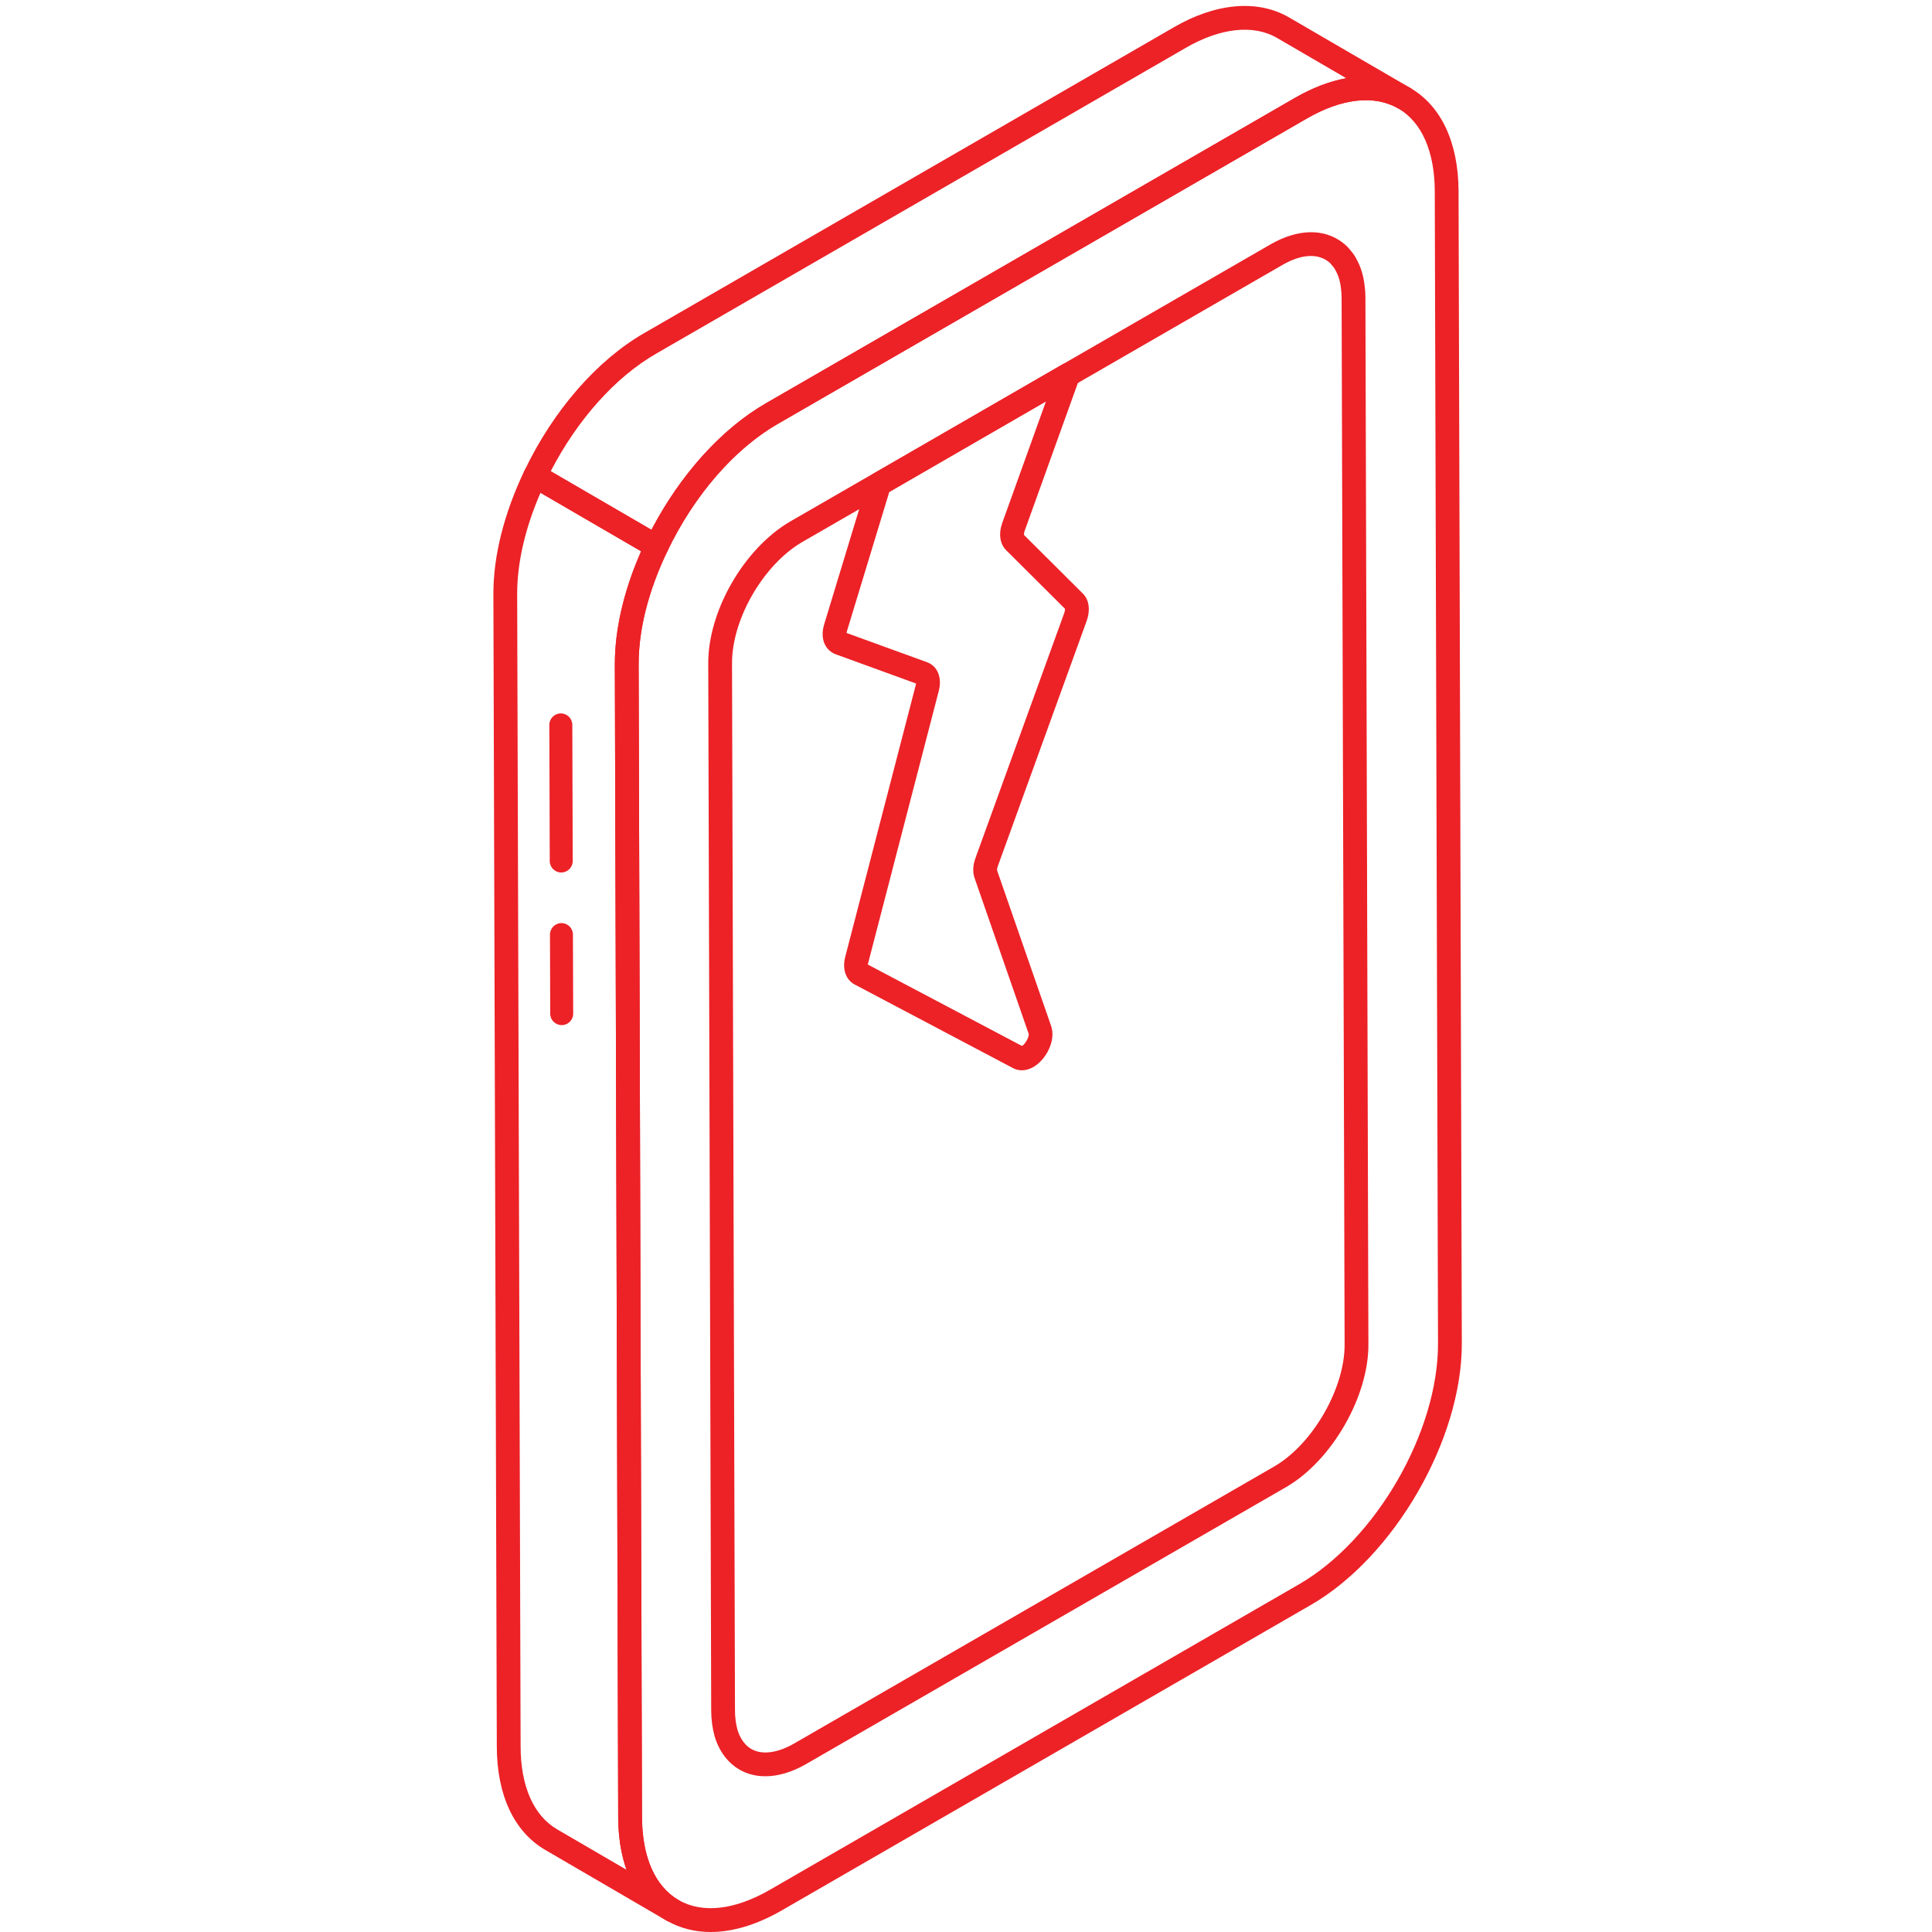
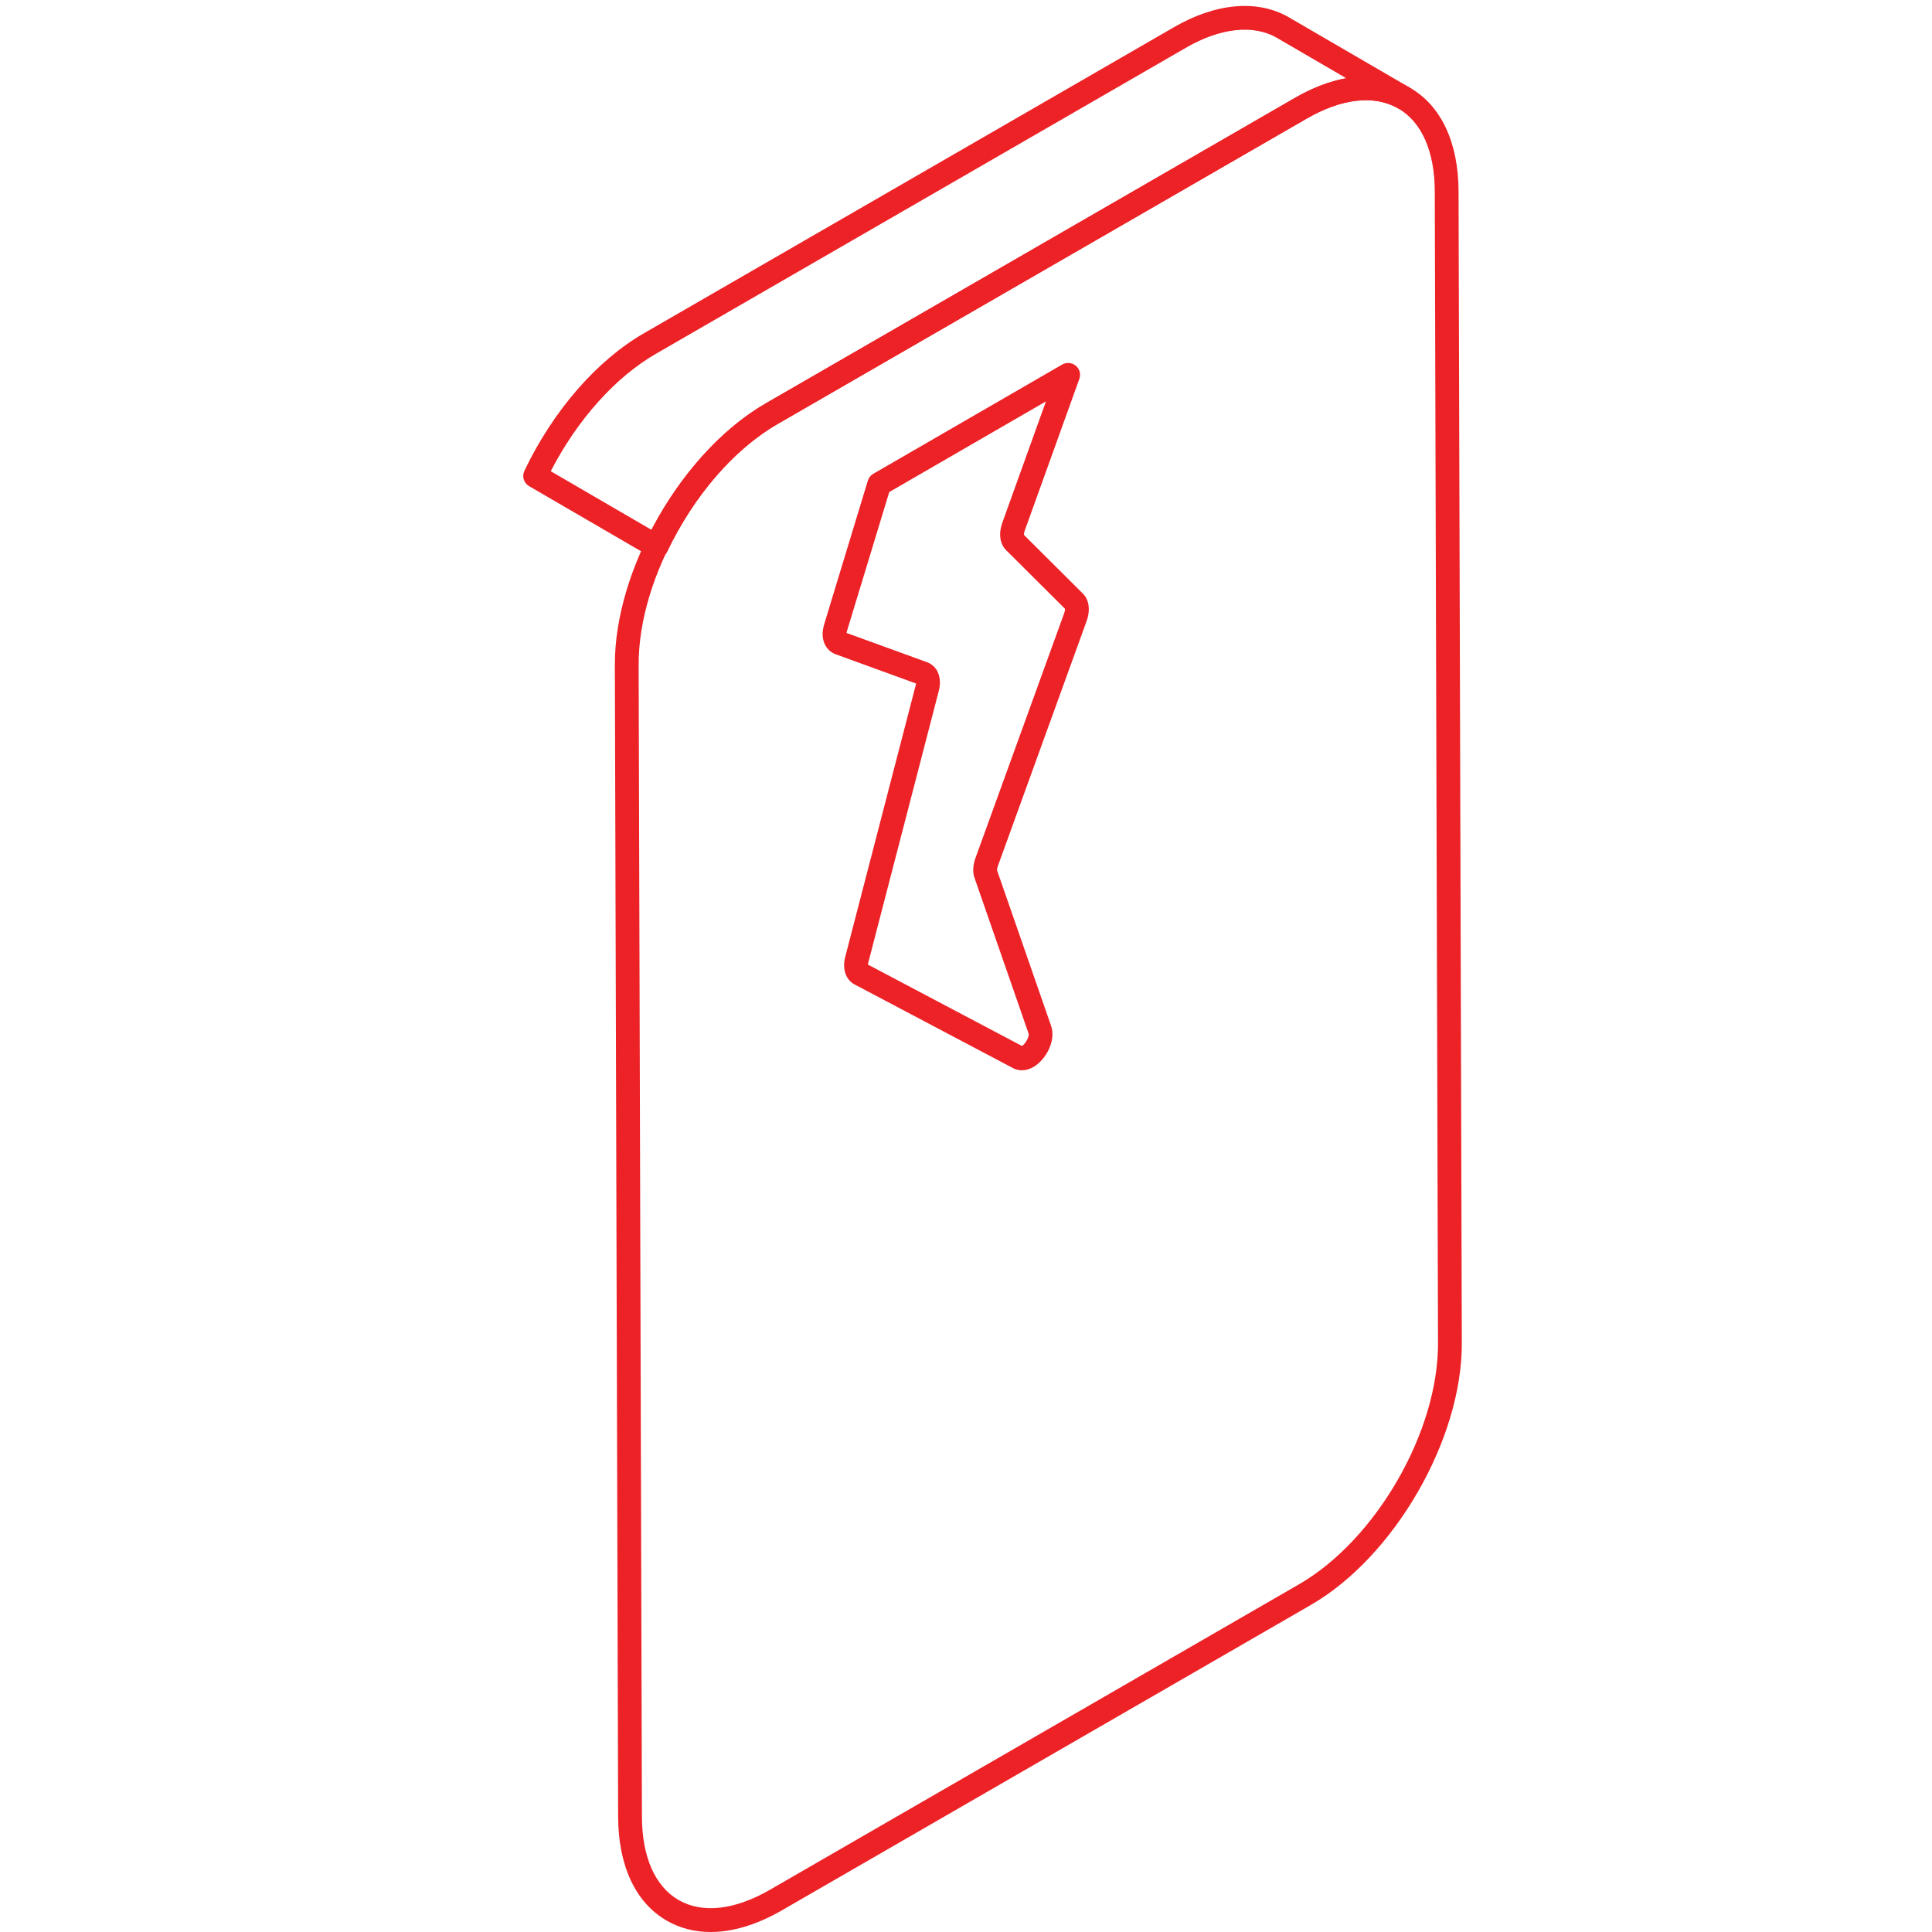
<svg xmlns="http://www.w3.org/2000/svg" version="1.0" preserveAspectRatio="xMidYMid meet" height="500" viewBox="0 0 375 375" zoomAndPan="magnify" width="500">
  <path fill-rule="nonzero" fill-opacity="1" d="M 137.93 375 C 134.848 375 131.973 374.27 129.422 372.801 C 123.359 369.312 120.008 362.152 119.98 352.641 L 119.344 129.023 C 119.293 110.406 132.426 87.656 148.621 78.305 L 251.297 19.023 C 259.617 14.223 267.566 13.527 273.668 17.031 C 279.727 20.516 283.078 27.656 283.105 37.133 L 283.738 260.75 C 283.789 279.391 270.637 302.168 254.43 311.523 L 151.75 370.805 C 146.922 373.59 142.219 375 137.93 375 Z M 253.605 23.023 L 150.934 82.305 C 136.016 90.922 123.91 111.871 123.961 129.012 L 124.598 352.633 C 124.621 360.43 127.152 366.168 131.727 368.801 C 136.328 371.449 142.621 370.746 149.441 366.805 L 252.121 307.523 C 267.055 298.906 279.168 277.93 279.117 260.762 L 278.488 37.145 C 278.469 29.387 275.941 23.66 271.367 21.031 C 266.75 18.387 260.434 19.082 253.605 23.023 Z M 253.605 23.023" fill="#ec2227" />
-   <path fill-rule="nonzero" fill-opacity="1" d="M 148.551 344.773 C 147.207 344.773 145.934 344.539 144.758 344.074 C 141.895 342.934 139.75 340.449 138.723 337.074 C 138.266 335.418 138.043 333.719 138.043 331.961 L 137.469 128.832 C 137.41 118.605 144.398 106.469 153.379 101.219 L 246.688 47.387 C 251.898 44.418 256.977 44.293 260.609 47.098 C 261.203 47.539 261.766 48.098 262.254 48.742 C 262.656 49.188 263.062 49.805 263.457 50.602 C 264.172 51.965 264.645 53.539 264.84 55.234 C 264.961 56.023 265.027 56.941 265.027 57.863 L 265.605 260.938 C 265.664 271.055 258.52 283.473 249.688 288.613 L 156.391 342.445 C 153.699 343.984 151.016 344.773 148.551 344.773 Z M 254.441 49.684 C 252.824 49.684 250.969 50.254 248.98 51.391 L 155.699 105.215 C 148.145 109.625 142.031 120.219 142.086 128.812 L 142.66 331.953 C 142.66 333.305 142.824 334.598 143.156 335.793 C 143.57 337.148 144.5 339.004 146.461 339.781 C 148.461 340.574 151.18 340.105 154.086 338.445 L 247.371 284.617 C 254.801 280.297 261.039 269.461 260.988 260.953 C 260.988 260.953 260.988 260.953 260.988 260.949 L 260.406 57.871 C 260.406 57.18 260.363 56.484 260.266 55.836 C 260.121 54.613 259.828 53.617 259.348 52.703 C 259.105 52.219 258.926 51.938 258.676 51.656 C 258.344 51.227 258.102 50.98 257.828 50.777 C 256.875 50.047 255.73 49.684 254.441 49.684 Z M 254.441 49.684" fill="#ec2227" />
-   <path fill-rule="nonzero" fill-opacity="1" d="M 130.504 373.09 C 130.109 373.09 129.711 372.988 129.344 372.773 L 105.828 359.066 C 99.766 355.531 96.43 348.391 96.43 338.957 L 95.766 115.344 C 95.742 107.941 97.828 99.652 101.781 91.375 C 102.062 90.797 102.57 90.355 103.184 90.172 C 103.809 89.973 104.469 90.051 105.027 90.379 L 128.594 104.082 C 129.629 104.684 130.035 105.984 129.52 107.074 C 125.855 114.73 123.934 122.309 123.957 128.984 L 124.621 352.602 C 124.621 360.379 127.117 366.117 131.648 368.773 L 131.664 368.785 C 132.77 369.426 133.141 370.84 132.5 371.938 C 132.07 372.676 131.297 373.09 130.504 373.09 Z M 104.91 95.648 C 101.922 102.527 100.363 109.285 100.383 115.332 L 101.051 338.953 C 101.051 346.68 103.566 352.406 108.148 355.078 L 121.602 362.918 C 120.547 359.922 120 356.457 120 352.609 L 119.336 128.996 C 119.32 122.207 121.082 114.645 124.457 107.016 Z M 104.91 95.648" fill="#ec2227" />
  <path fill-rule="nonzero" fill-opacity="1" d="M 127.434 108.387 C 127.027 108.387 126.629 108.277 126.273 108.07 L 102.707 94.367 C 101.668 93.766 101.262 92.465 101.789 91.375 C 107.387 79.664 115.871 69.918 125.066 64.637 L 227.758 5.344 C 235.91 0.574 244.051 -0.16 250.129 3.34 L 273.703 17.051 C 274.801 17.695 275.18 19.102 274.539 20.203 C 273.895 21.305 272.492 21.672 271.387 21.047 C 266.746 18.355 260.418 19.082 253.59 23.047 L 150.938 82.289 L 150.938 82.281 C 142.52 87.156 134.711 96.195 129.52 107.074 C 129.234 107.652 128.73 108.094 128.113 108.277 C 127.891 108.352 127.664 108.387 127.434 108.387 Z M 106.898 91.465 L 126.469 102.848 C 132.035 92.141 140.02 83.273 148.629 78.293 C 148.629 78.289 148.629 78.289 148.629 78.289 L 251.273 19.051 C 254.711 17.051 258.09 15.762 261.305 15.184 L 247.816 7.332 C 243.242 4.691 236.766 5.422 230.078 9.332 L 127.371 68.637 C 119.461 73.184 112.082 81.434 106.898 91.465 Z M 106.898 91.465" fill="#ec2227" />
-   <path fill-rule="nonzero" fill-opacity="1" d="M 109.023 198.977 C 107.797 198.977 106.801 197.984 106.797 196.758 L 106.75 181.406 C 106.746 180.176 107.742 179.176 108.973 179.172 C 108.973 179.172 108.977 179.172 108.98 179.172 C 110.207 179.172 111.203 180.164 111.207 181.395 L 111.254 196.742 C 111.258 197.973 110.262 198.977 109.031 198.977 C 109.031 198.977 109.027 198.977 109.023 198.977 Z M 109.023 198.977" fill="#ec2227" />
-   <path fill-rule="nonzero" fill-opacity="1" d="M 108.934 169.352 C 107.707 169.352 106.711 168.355 106.707 167.129 L 106.629 140.707 C 106.621 139.477 107.617 138.477 108.852 138.473 C 108.852 138.473 108.855 138.473 108.855 138.473 C 110.082 138.473 111.082 139.465 111.086 140.695 L 111.164 167.113 C 111.168 168.348 110.172 169.348 108.941 169.352 C 108.941 169.352 108.938 169.352 108.934 169.352 Z M 108.934 169.352" fill="#ec2227" />
  <path fill-rule="nonzero" fill-opacity="1" d="M 198.348 207.746 C 197.75 207.746 197.164 207.605 196.625 207.32 L 165.855 191.07 C 164.172 190.168 163.461 188.094 164.043 185.785 L 177.762 132.91 C 177.785 132.82 177.797 132.742 177.809 132.672 L 162.129 126.965 C 160.352 126.27 159.039 124.195 159.996 121.098 L 168.449 93.293 C 168.617 92.734 168.996 92.254 169.504 91.961 L 206.176 70.754 C 207.02 70.277 208.062 70.367 208.812 70.988 C 209.555 71.605 209.832 72.625 209.5 73.539 L 198.891 103.023 C 198.73 103.469 198.742 103.77 198.762 103.84 L 210.164 115.195 C 211.398 116.391 211.684 118.418 210.895 120.59 C 210.895 120.59 210.895 120.59 210.895 120.594 L 193.684 168.102 C 193.516 168.566 193.52 168.871 193.531 168.941 L 204.016 199.117 C 205.012 201.973 203.031 205.691 200.586 207.105 C 199.84 207.531 199.086 207.746 198.348 207.746 Z M 168.391 187.188 L 198.383 203.031 C 199.203 202.43 199.809 201.066 199.656 200.633 L 189.176 170.457 C 188.77 169.352 188.82 167.98 189.34 166.535 L 206.559 119.016 L 206.559 119.023 C 206.73 118.543 206.719 118.227 206.703 118.156 L 195.301 106.801 C 194.078 105.602 193.785 103.602 194.547 101.469 L 203.02 77.91 L 172.602 95.508 L 164.41 122.449 C 164.359 122.605 164.332 122.742 164.312 122.855 L 179.992 128.555 C 181.988 129.32 182.871 131.523 182.23 134.059 L 168.512 186.922 C 168.484 187.109 168.441 187.176 168.391 187.188 Z M 208.727 119.805 L 208.781 119.805 Z M 208.727 119.805" fill="#ec2227" />
</svg>